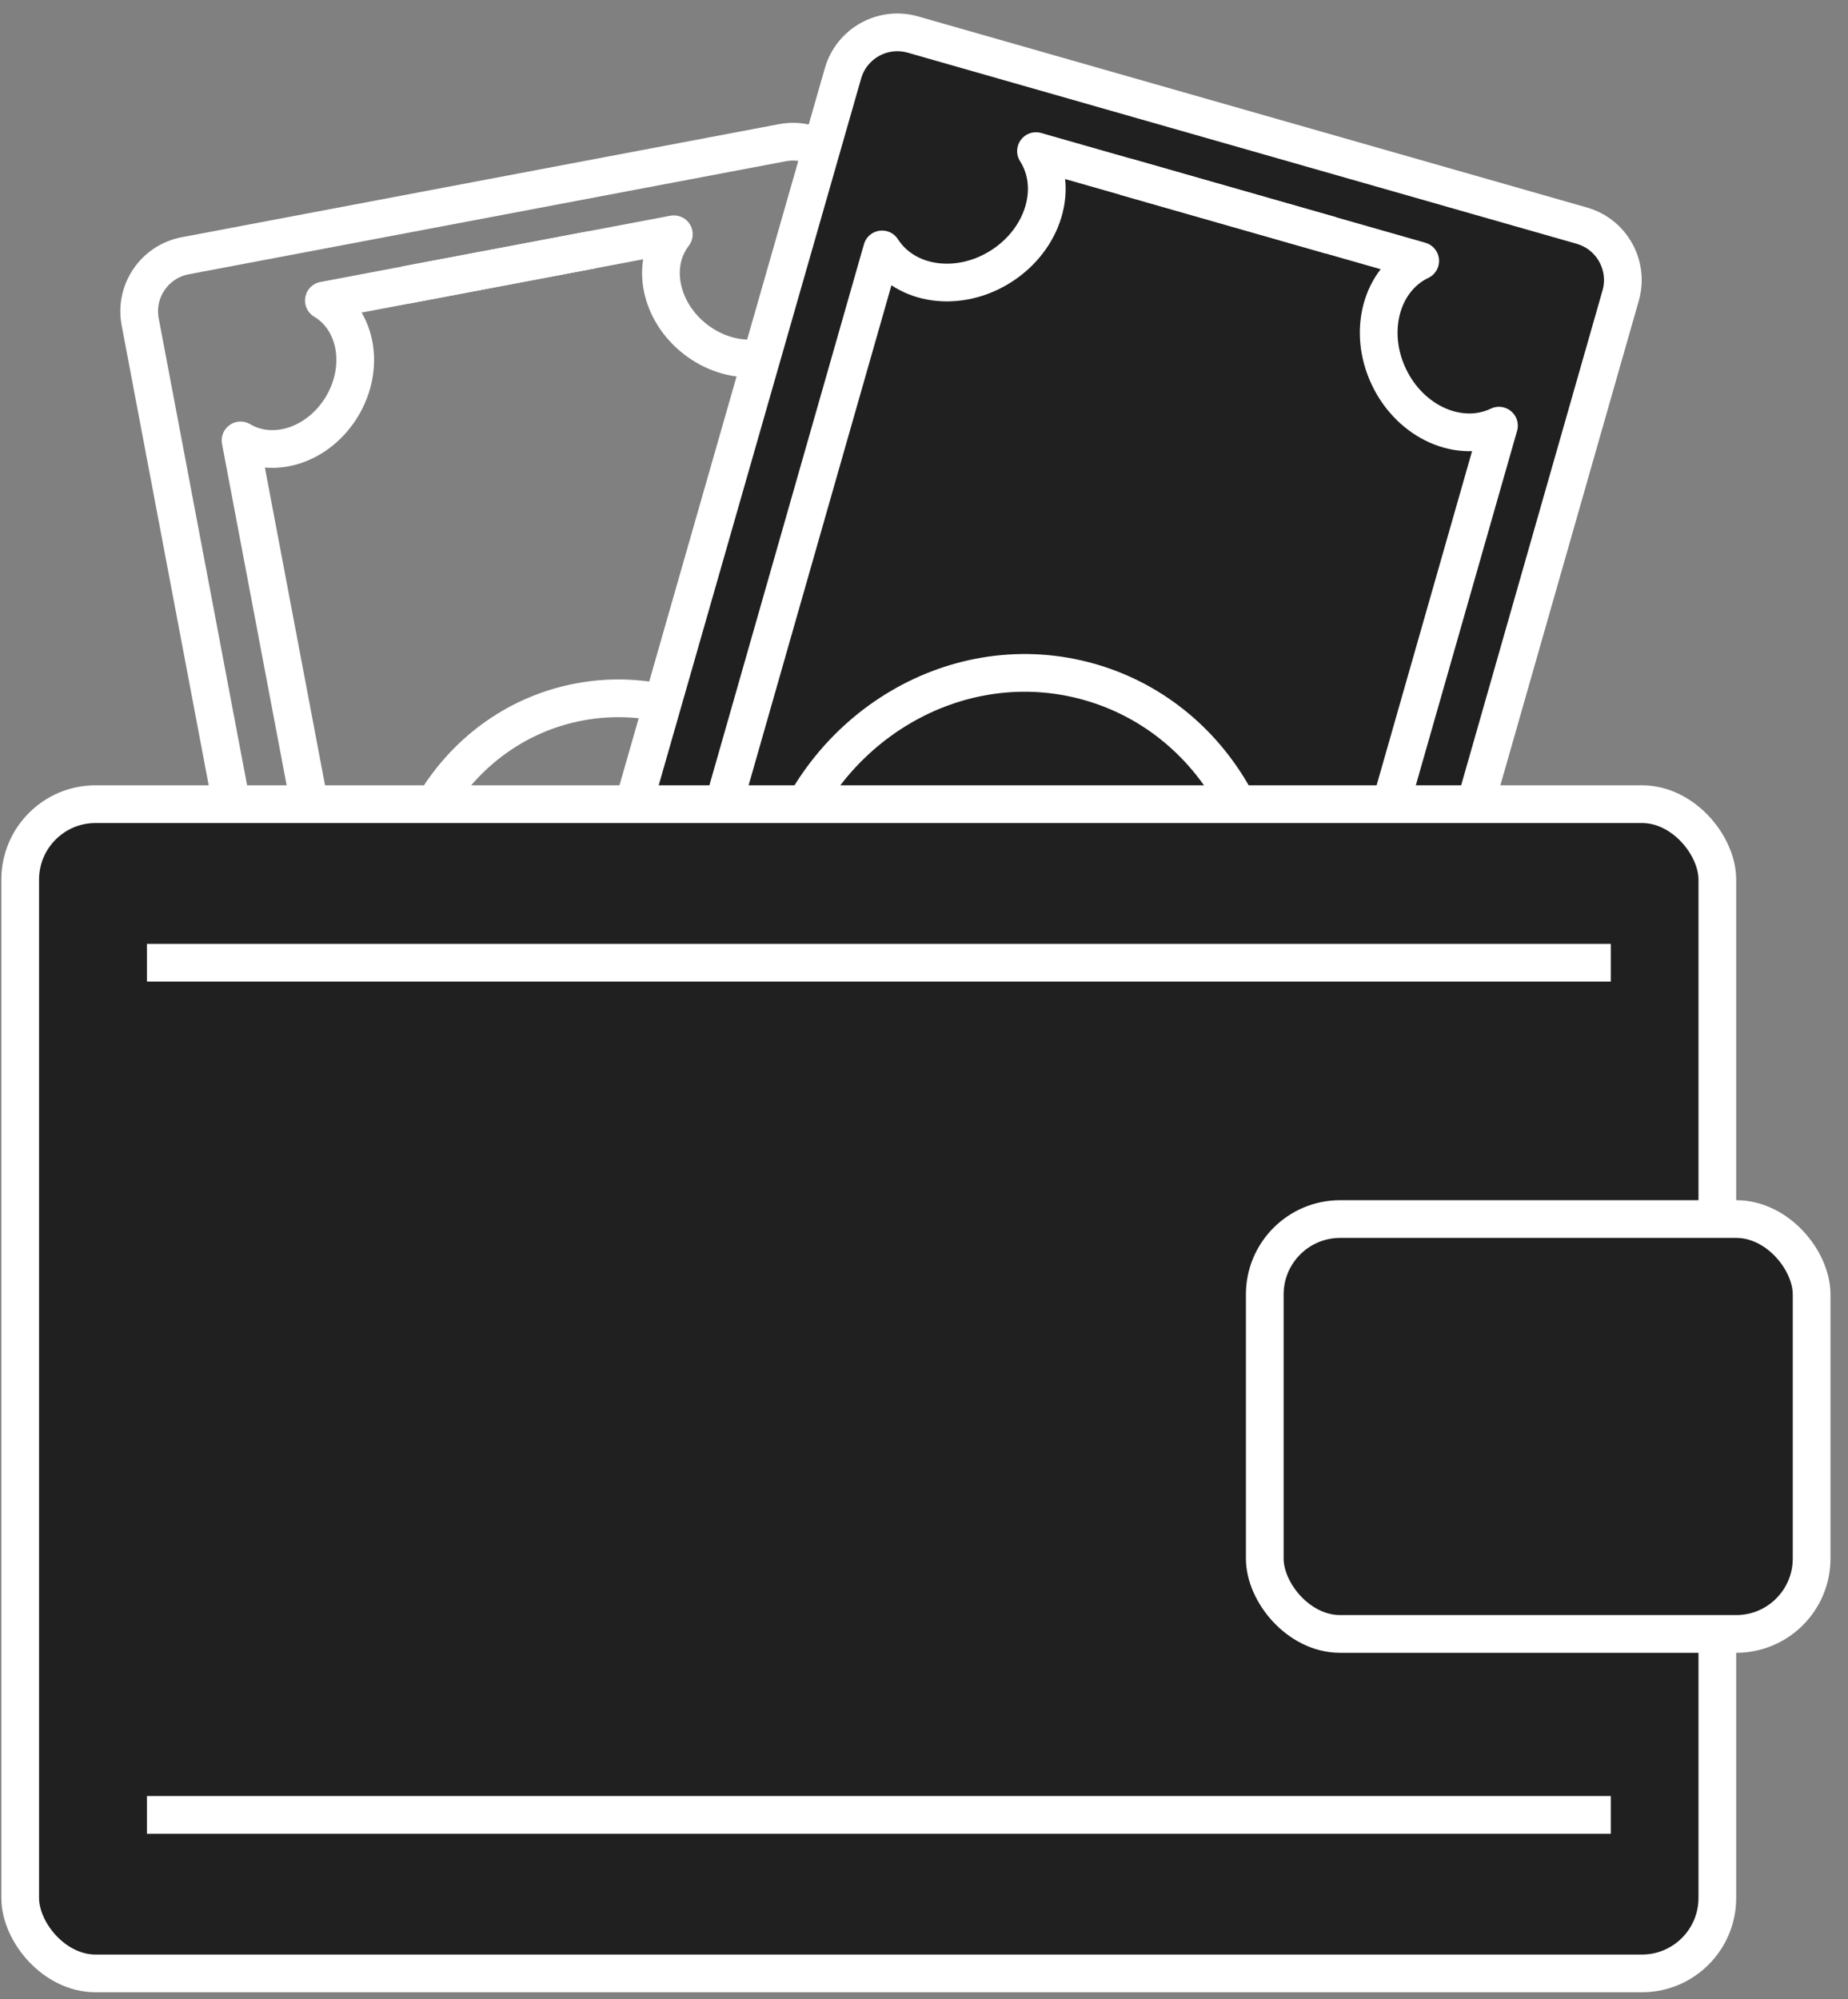
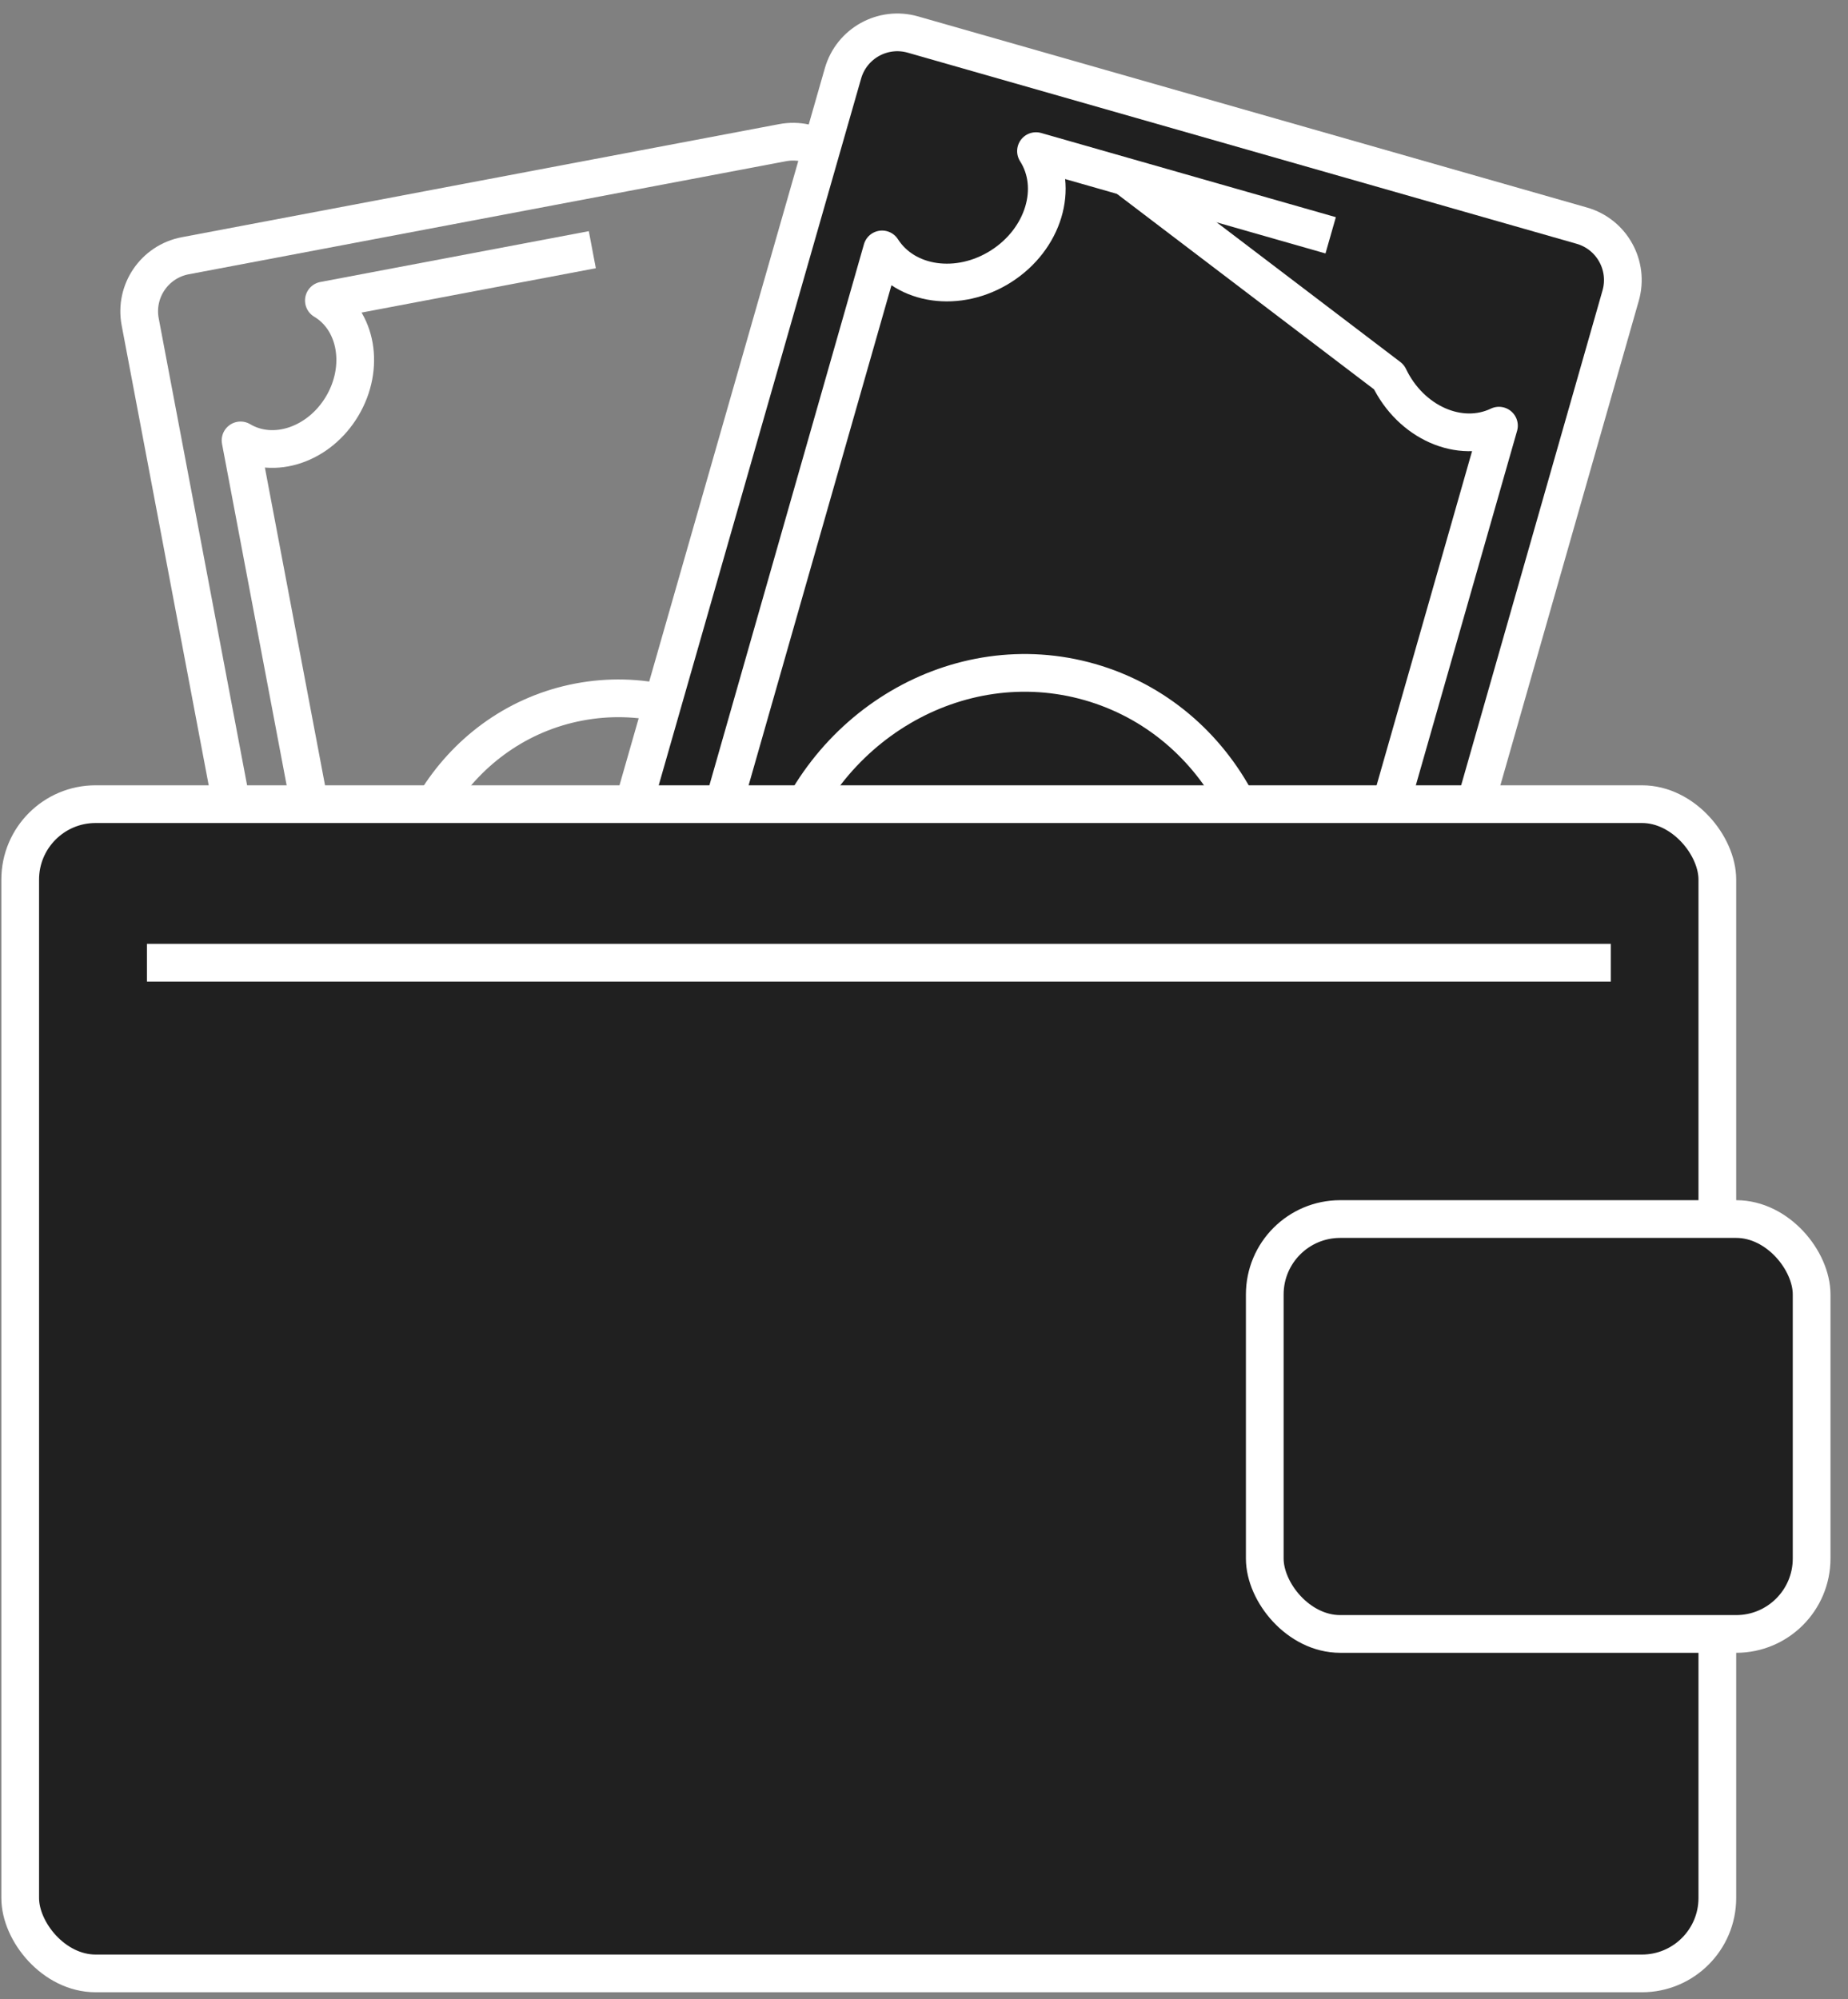
<svg xmlns="http://www.w3.org/2000/svg" width="98" height="106" viewBox="0 0 98 106" fill="none">
  <rect x="0" y="0" width="98" height="106" fill="#808080" stroke="none" />
  <path d="M13.987 51.687L7.434 17.066C7.126 15.438 8.196 13.869 9.824 13.561L41.497 7.566C43.125 7.258 44.694 8.328 45.002 9.956L51.555 44.576" stroke="white" stroke-width="2" />
  <path d="M44.512 47.164C43.245 40.471 37.064 36.021 30.706 37.225C24.347 38.428 20.22 44.83 21.487 51.523" stroke="white" stroke-width="2" />
-   <path d="M47.778 45.29L42.558 17.712C41.306 19.327 38.763 19.452 36.879 17.991C34.995 16.53 34.483 14.037 35.735 12.422L21.499 15.116" stroke="white" stroke-width="2" stroke-linejoin="round" />
  <path d="M17.977 50.931L12.757 23.353C14.513 24.398 16.925 23.585 18.145 21.537C19.365 19.489 18.931 16.98 17.175 15.935L31.411 13.24" stroke="white" stroke-width="2" stroke-linejoin="round" />
  <path d="M44.67 3.911L33.618 42.594C33.063 44.538 34.549 46.463 36.569 46.418L75.27 45.558C76.594 45.528 77.741 44.635 78.095 43.359L85.71 15.858C86.148 14.277 85.236 12.638 83.662 12.178L48.397 1.856C46.8 1.389 45.127 2.311 44.67 3.911Z" fill="#202020" />
  <path d="M33.5 43.008L44.704 3.89C45.16 2.298 46.82 1.377 48.412 1.832L83.883 11.965C85.476 12.42 86.399 14.081 85.944 15.674L74.987 54.027" stroke="white" stroke-width="2" />
  <path d="M66.625 53.077C68.724 45.73 64.767 38.158 57.788 36.164C50.808 34.17 43.449 38.51 41.35 45.857" stroke="white" stroke-width="2" />
-   <path d="M70.841 52.843L79.49 22.571C77.422 23.56 74.81 22.405 73.657 19.992C72.503 17.58 73.245 14.822 75.313 13.834L59.686 9.369" stroke="white" stroke-width="2" stroke-linejoin="round" />
+   <path d="M70.841 52.843L79.49 22.571C77.422 23.56 74.81 22.405 73.657 19.992L59.686 9.369" stroke="white" stroke-width="2" stroke-linejoin="round" />
  <path d="M38.129 43.498L46.777 13.225C48.011 15.157 50.838 15.556 53.092 14.117C55.346 12.678 56.173 9.945 54.939 8.013L70.566 12.477" stroke="white" stroke-width="2" stroke-linejoin="round" />
  <rect x="1.071" y="42.64" width="90" height="62" rx="4" fill="#202020" stroke="white" stroke-width="2" />
  <rect x="67.071" y="64.64" width="29" height="22" rx="4" fill="#202020" stroke="white" stroke-width="2" />
-   <path d="M7.793 96.235L85.423 96.235" stroke="white" stroke-width="2" />
  <path d="M7.793 51.047L85.423 51.047" stroke="white" stroke-width="2" />
</svg>